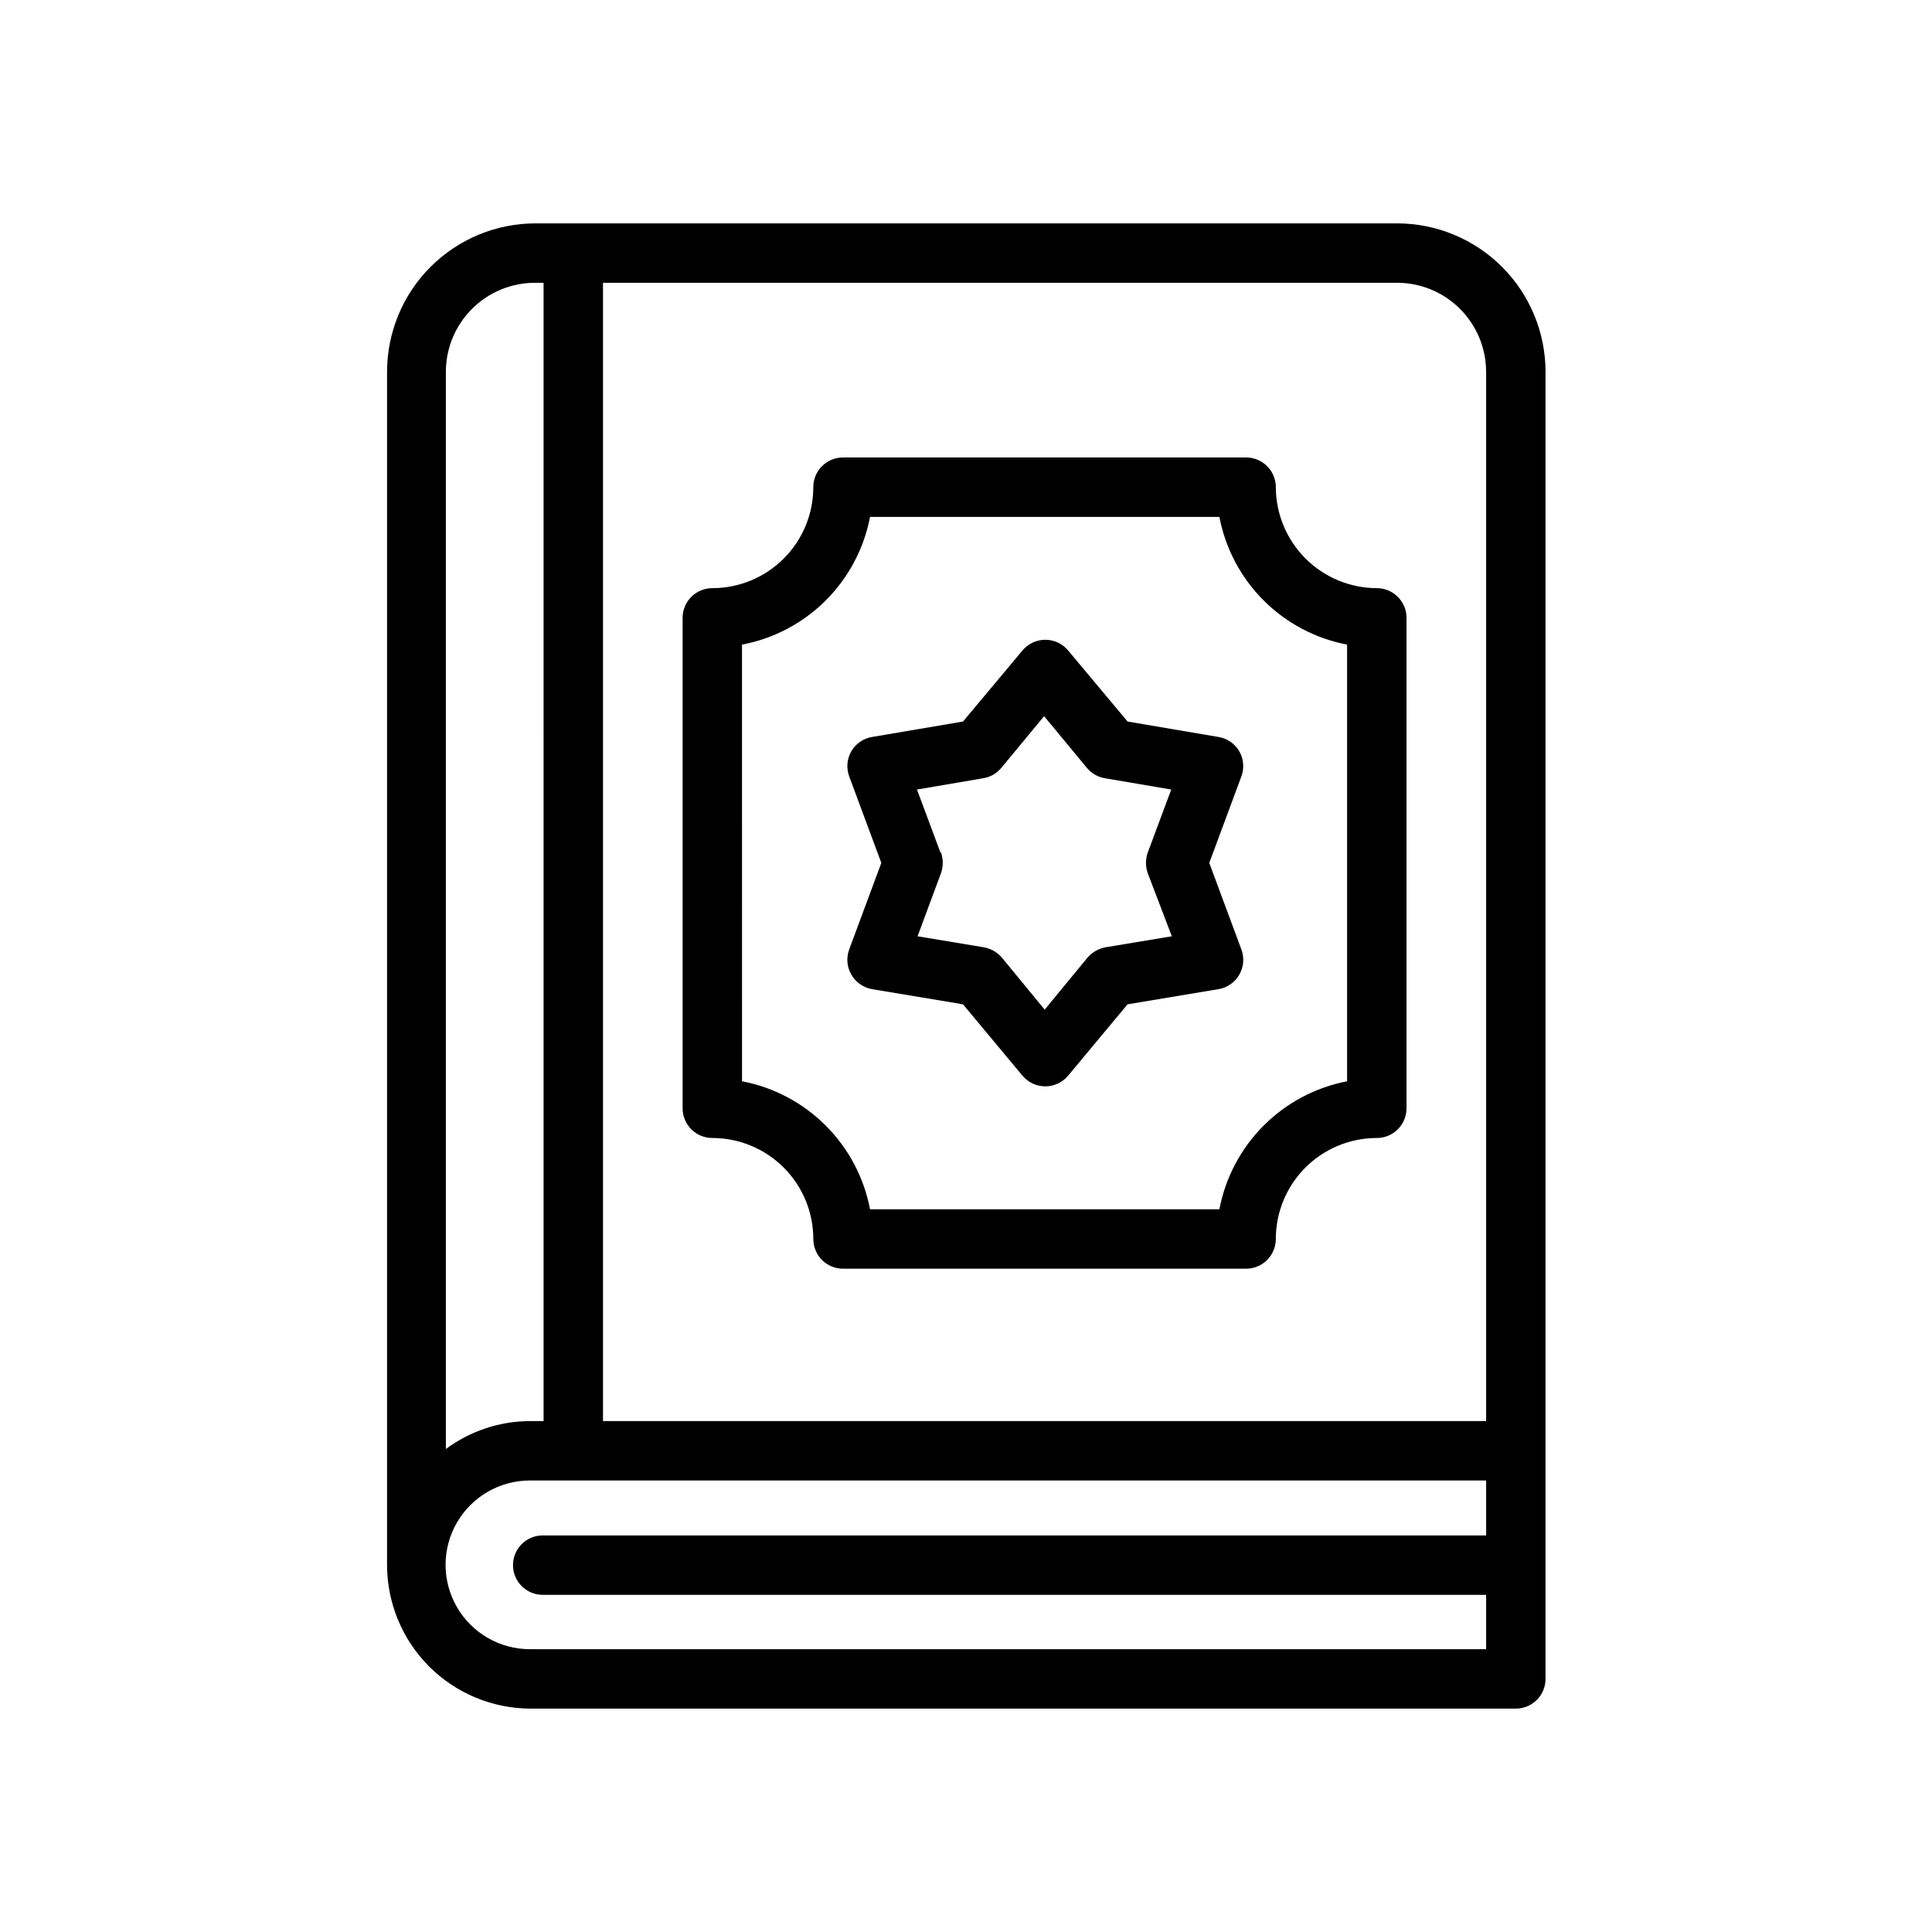
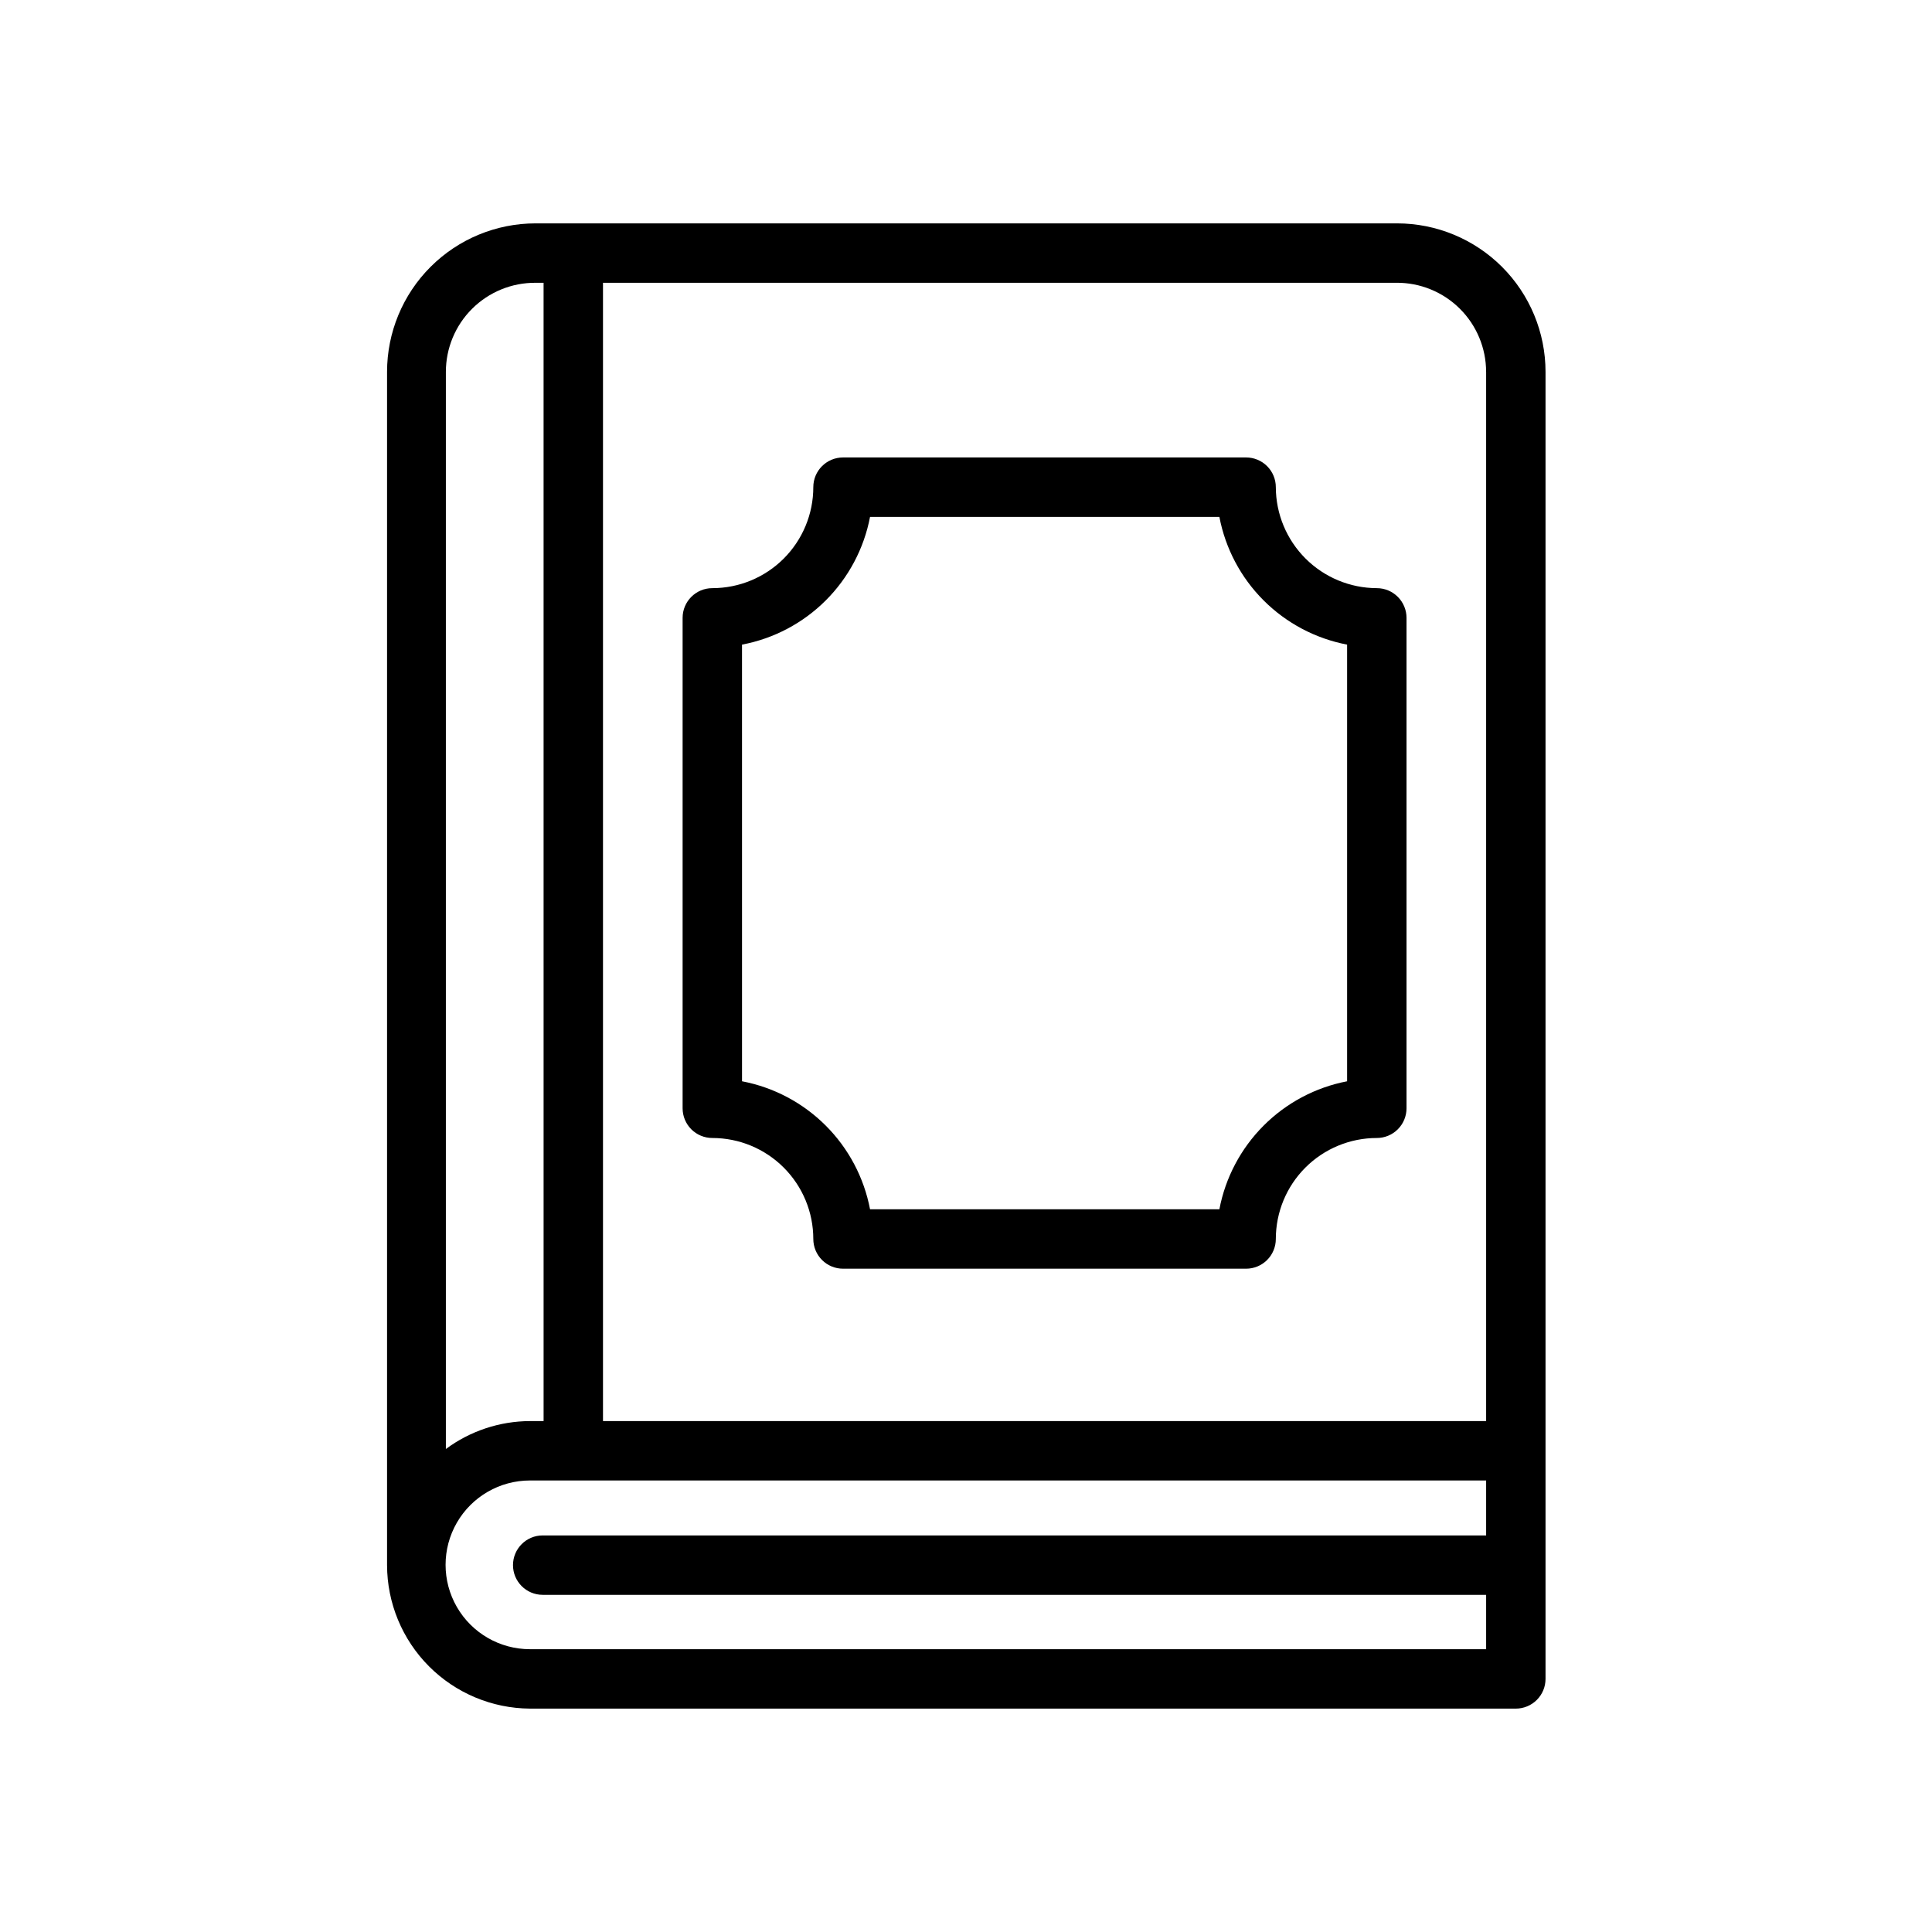
<svg xmlns="http://www.w3.org/2000/svg" fill="#000000" width="800px" height="800px" version="1.1" viewBox="144 144 512 512">
  <g>
    <path d="m284.44 596.8h261.27c2.086 0 4.09-0.832 5.566-2.309 1.477-1.477 2.305-3.477 2.305-5.566v-346.37c0-10.441-4.148-20.449-11.527-27.832-7.383-7.383-17.395-11.527-27.832-11.527h-228.29c-10.441 0-20.449 4.144-27.832 11.527-7.383 7.383-11.527 17.391-11.527 27.832v316.22c0.02 10.051 4.012 19.688 11.102 26.809 7.094 7.121 16.711 11.152 26.762 11.215zm0-15.742v-0.004c-7.988 0-15.367-4.262-19.363-11.18-3.992-6.914-3.992-15.438 0-22.355 3.996-6.918 11.375-11.176 19.363-11.176h253.4v14.562h-250.02c-4.348 0-7.871 3.523-7.871 7.871s3.523 7.871 7.871 7.871h250.02v14.406zm253.4-338.5v278.04h-234.04v-301.66h210.26c6.293-0.043 12.34 2.43 16.801 6.863 4.465 4.434 6.973 10.461 6.973 16.754zm-251.91-23.617h2.125l0.004 301.66h-3.621c-8.023 0.027-15.832 2.621-22.277 7.398v-285.44c0-6.293 2.508-12.32 6.973-16.754 4.461-4.434 10.508-6.906 16.801-6.863z" />
    <path d="m332.77 445.58c7.102 0 13.906 2.82 18.926 7.84 5.019 5.019 7.84 11.824 7.84 18.926 0 2.086 0.832 4.09 2.309 5.566 1.473 1.477 3.477 2.305 5.566 2.305h106.82c2.09 0 4.09-0.828 5.566-2.305 1.477-1.477 2.309-3.481 2.309-5.566 0-7.102 2.816-13.906 7.836-18.926 5.019-5.019 11.828-7.84 18.926-7.84 2.09 0 4.09-0.828 5.566-2.305 1.477-1.477 2.309-3.481 2.309-5.566v-129.97c0-2.086-0.832-4.09-2.309-5.566-1.477-1.477-3.477-2.305-5.566-2.305-7.09-0.023-13.887-2.848-18.902-7.863s-7.84-11.809-7.859-18.902c0-2.086-0.832-4.09-2.309-5.566-1.477-1.477-3.477-2.305-5.566-2.305h-106.82c-4.348 0-7.875 3.523-7.875 7.871 0 7.098-2.82 13.906-7.84 18.926-5.019 5.019-11.824 7.84-18.926 7.84-4.344 0-7.871 3.523-7.871 7.871v129.97c0 2.086 0.832 4.09 2.305 5.566 1.477 1.477 3.481 2.305 5.566 2.305zm7.871-130.75h0.004c8.398-1.586 16.125-5.664 22.176-11.699 6.051-6.039 10.145-13.758 11.75-22.152h92.578c1.598 8.387 5.68 16.098 11.719 22.133 6.035 6.035 13.746 10.117 22.129 11.719v115.72c-8.391 1.613-16.102 5.711-22.137 11.762-6.035 6.051-10.117 13.77-11.711 22.164h-92.578c-1.602-8.402-5.691-16.133-11.742-22.184-6.051-6.051-13.781-10.141-22.184-11.742z" />
-     <path d="m369.61 402.28c1.168 2.047 3.188 3.461 5.508 3.859l24.09 4.016 15.742 18.895 0.004-0.004c1.492 1.805 3.715 2.848 6.059 2.848s4.566-1.043 6.062-2.848l15.742-18.895 24.09-4.016v0.004c2.324-0.391 4.352-1.801 5.523-3.844 1.176-2.043 1.371-4.504 0.539-6.707l-8.5-22.906 8.5-22.906v-0.004c0.824-2.199 0.621-4.652-0.551-6.691-1.184-2.012-3.203-3.398-5.512-3.777l-24.09-4.094-15.742-18.812c-1.496-1.805-3.719-2.852-6.062-2.852s-4.566 1.047-6.059 2.852l-15.742 18.812-24.09 4.094h-0.004c-2.305 0.379-4.324 1.766-5.508 3.777-1.176 2.039-1.375 4.492-0.551 6.691l8.5 22.906-8.5 22.906v0.004c-0.824 2.203-0.625 4.656 0.551 6.691zm23.617-32.355-6.219-16.688 17.555-2.992h-0.004c1.883-0.305 3.59-1.285 4.805-2.754l11.336-13.699 11.336 13.699c1.211 1.469 2.918 2.449 4.801 2.754l17.555 2.992-6.219 16.688c-0.629 1.785-0.629 3.731 0 5.512l6.375 16.688-17.555 2.914c-1.867 0.34-3.566 1.312-4.801 2.754l-11.336 13.777-11.336-13.777c-1.234-1.441-2.934-2.414-4.801-2.754l-17.555-2.914 6.219-16.766c0.609-1.758 0.609-3.672 0-5.434z" />
  </g>
</svg>